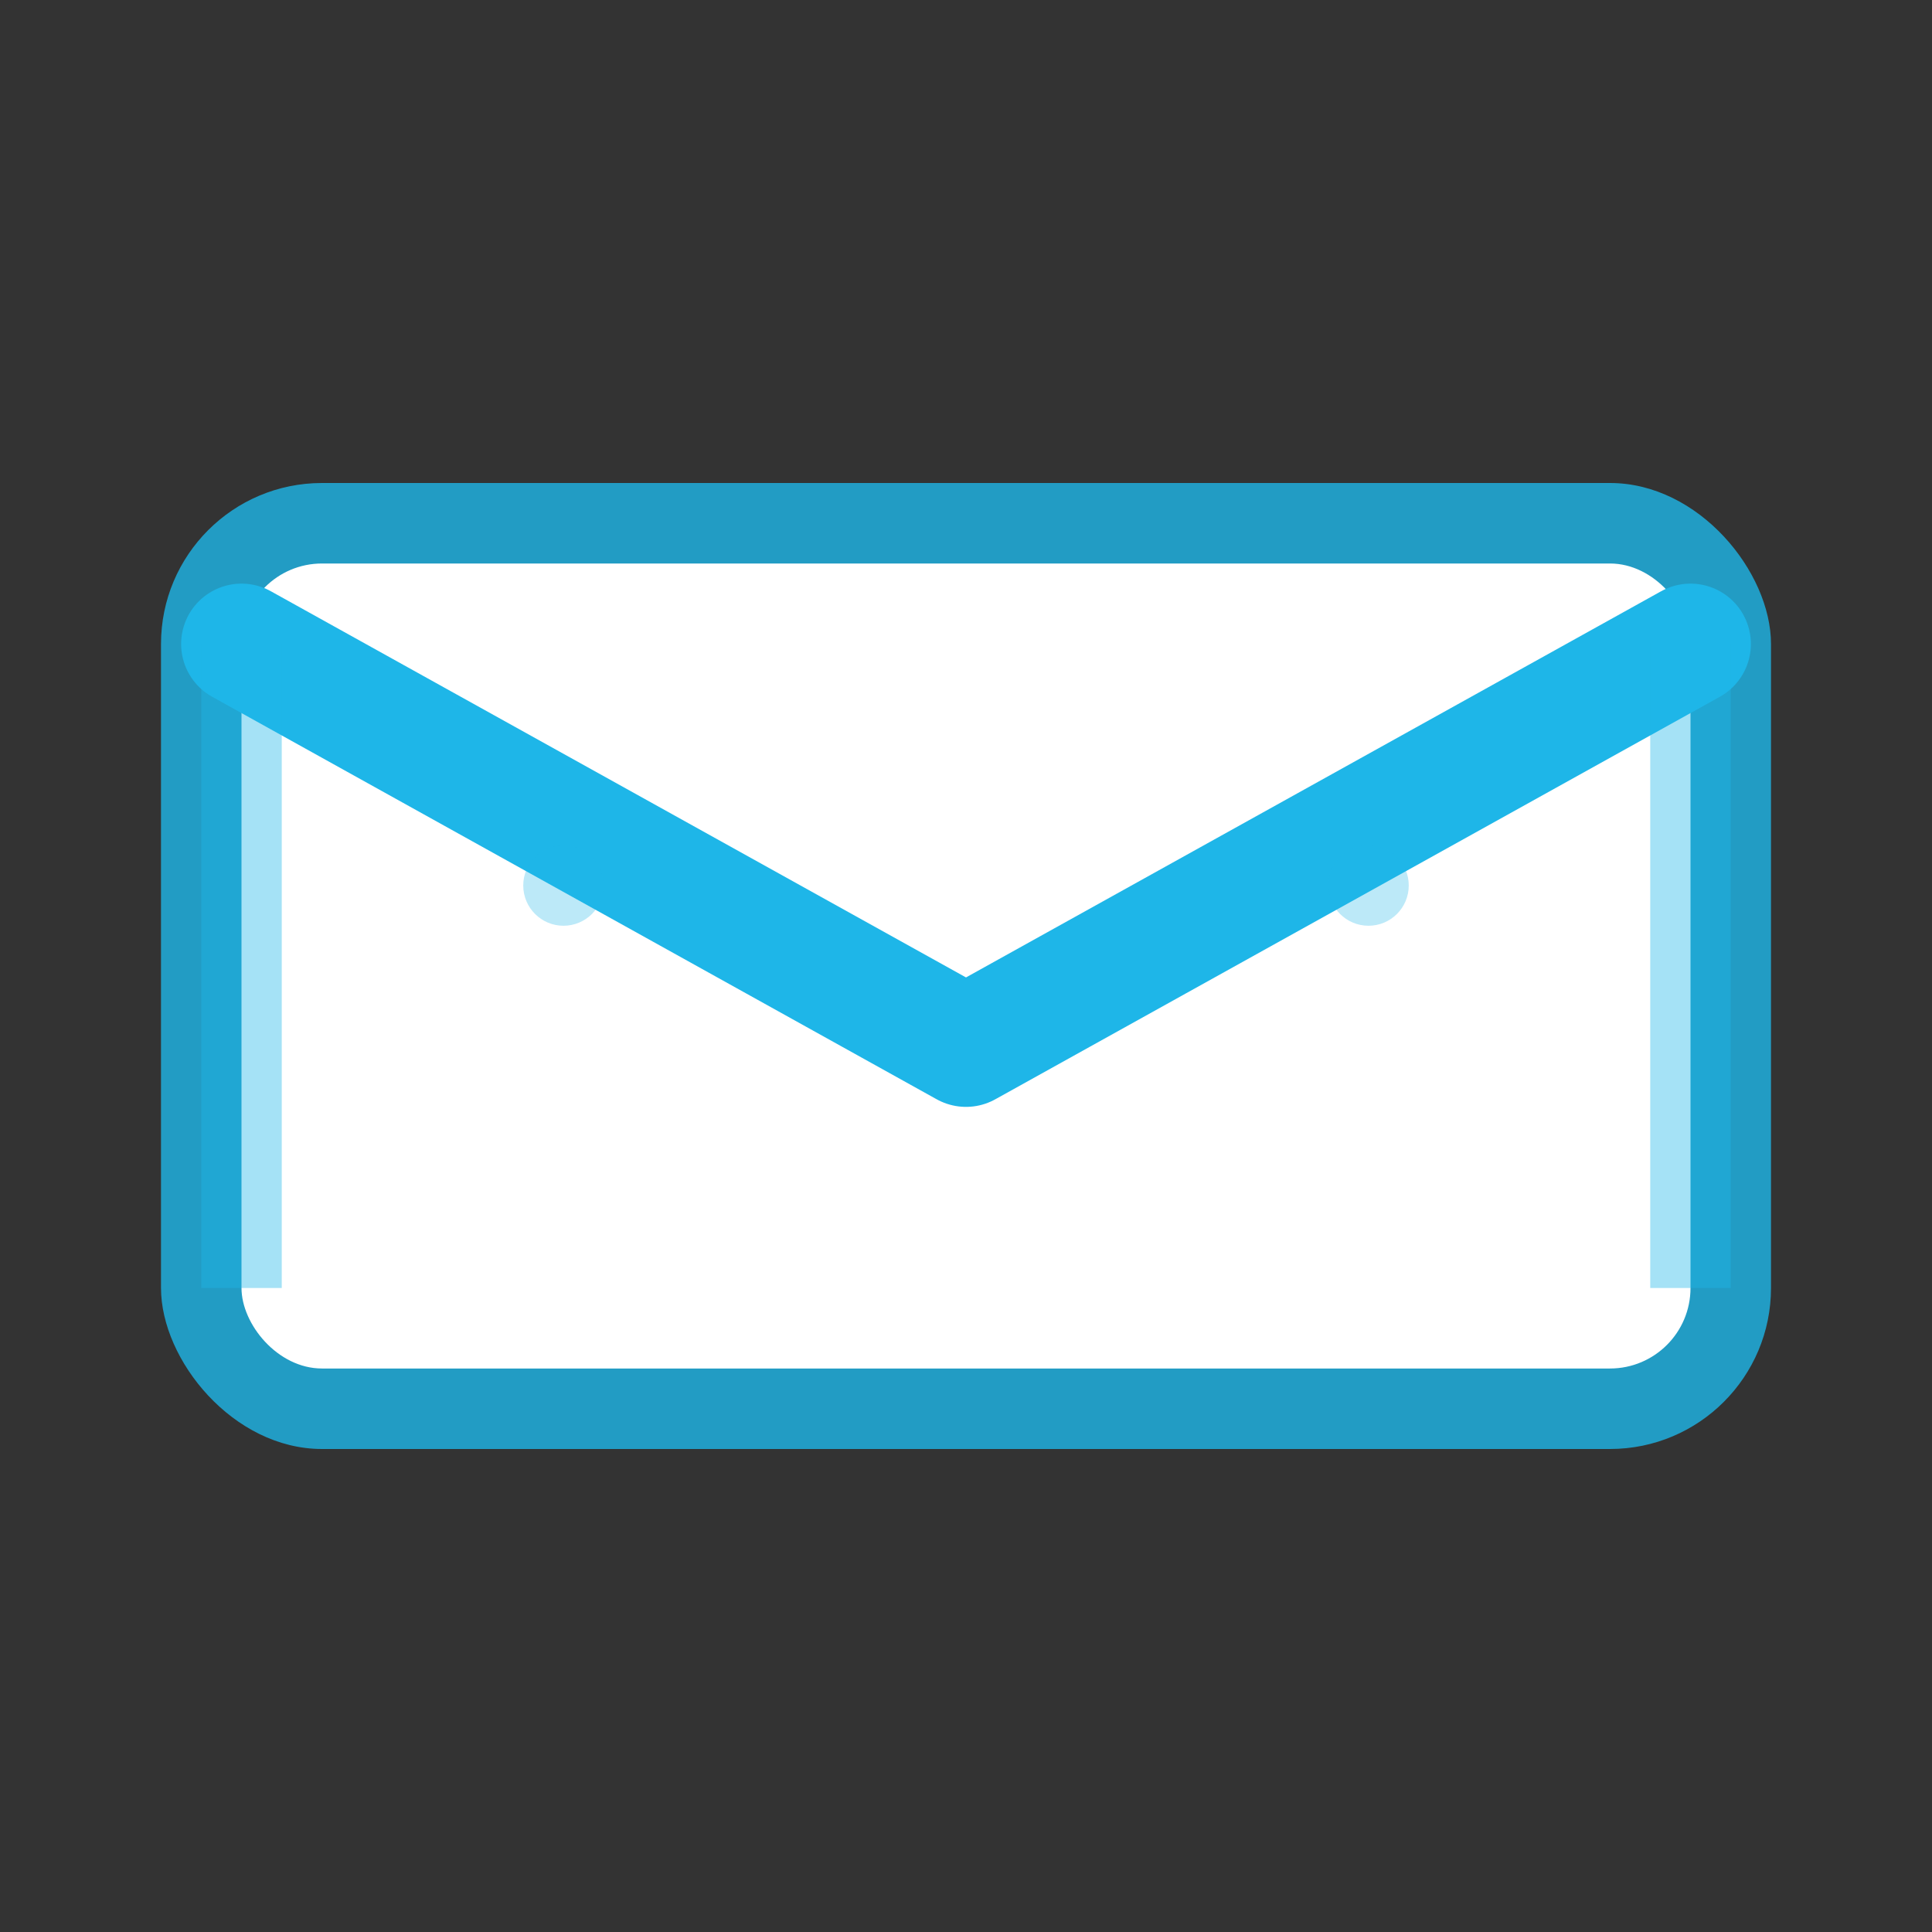
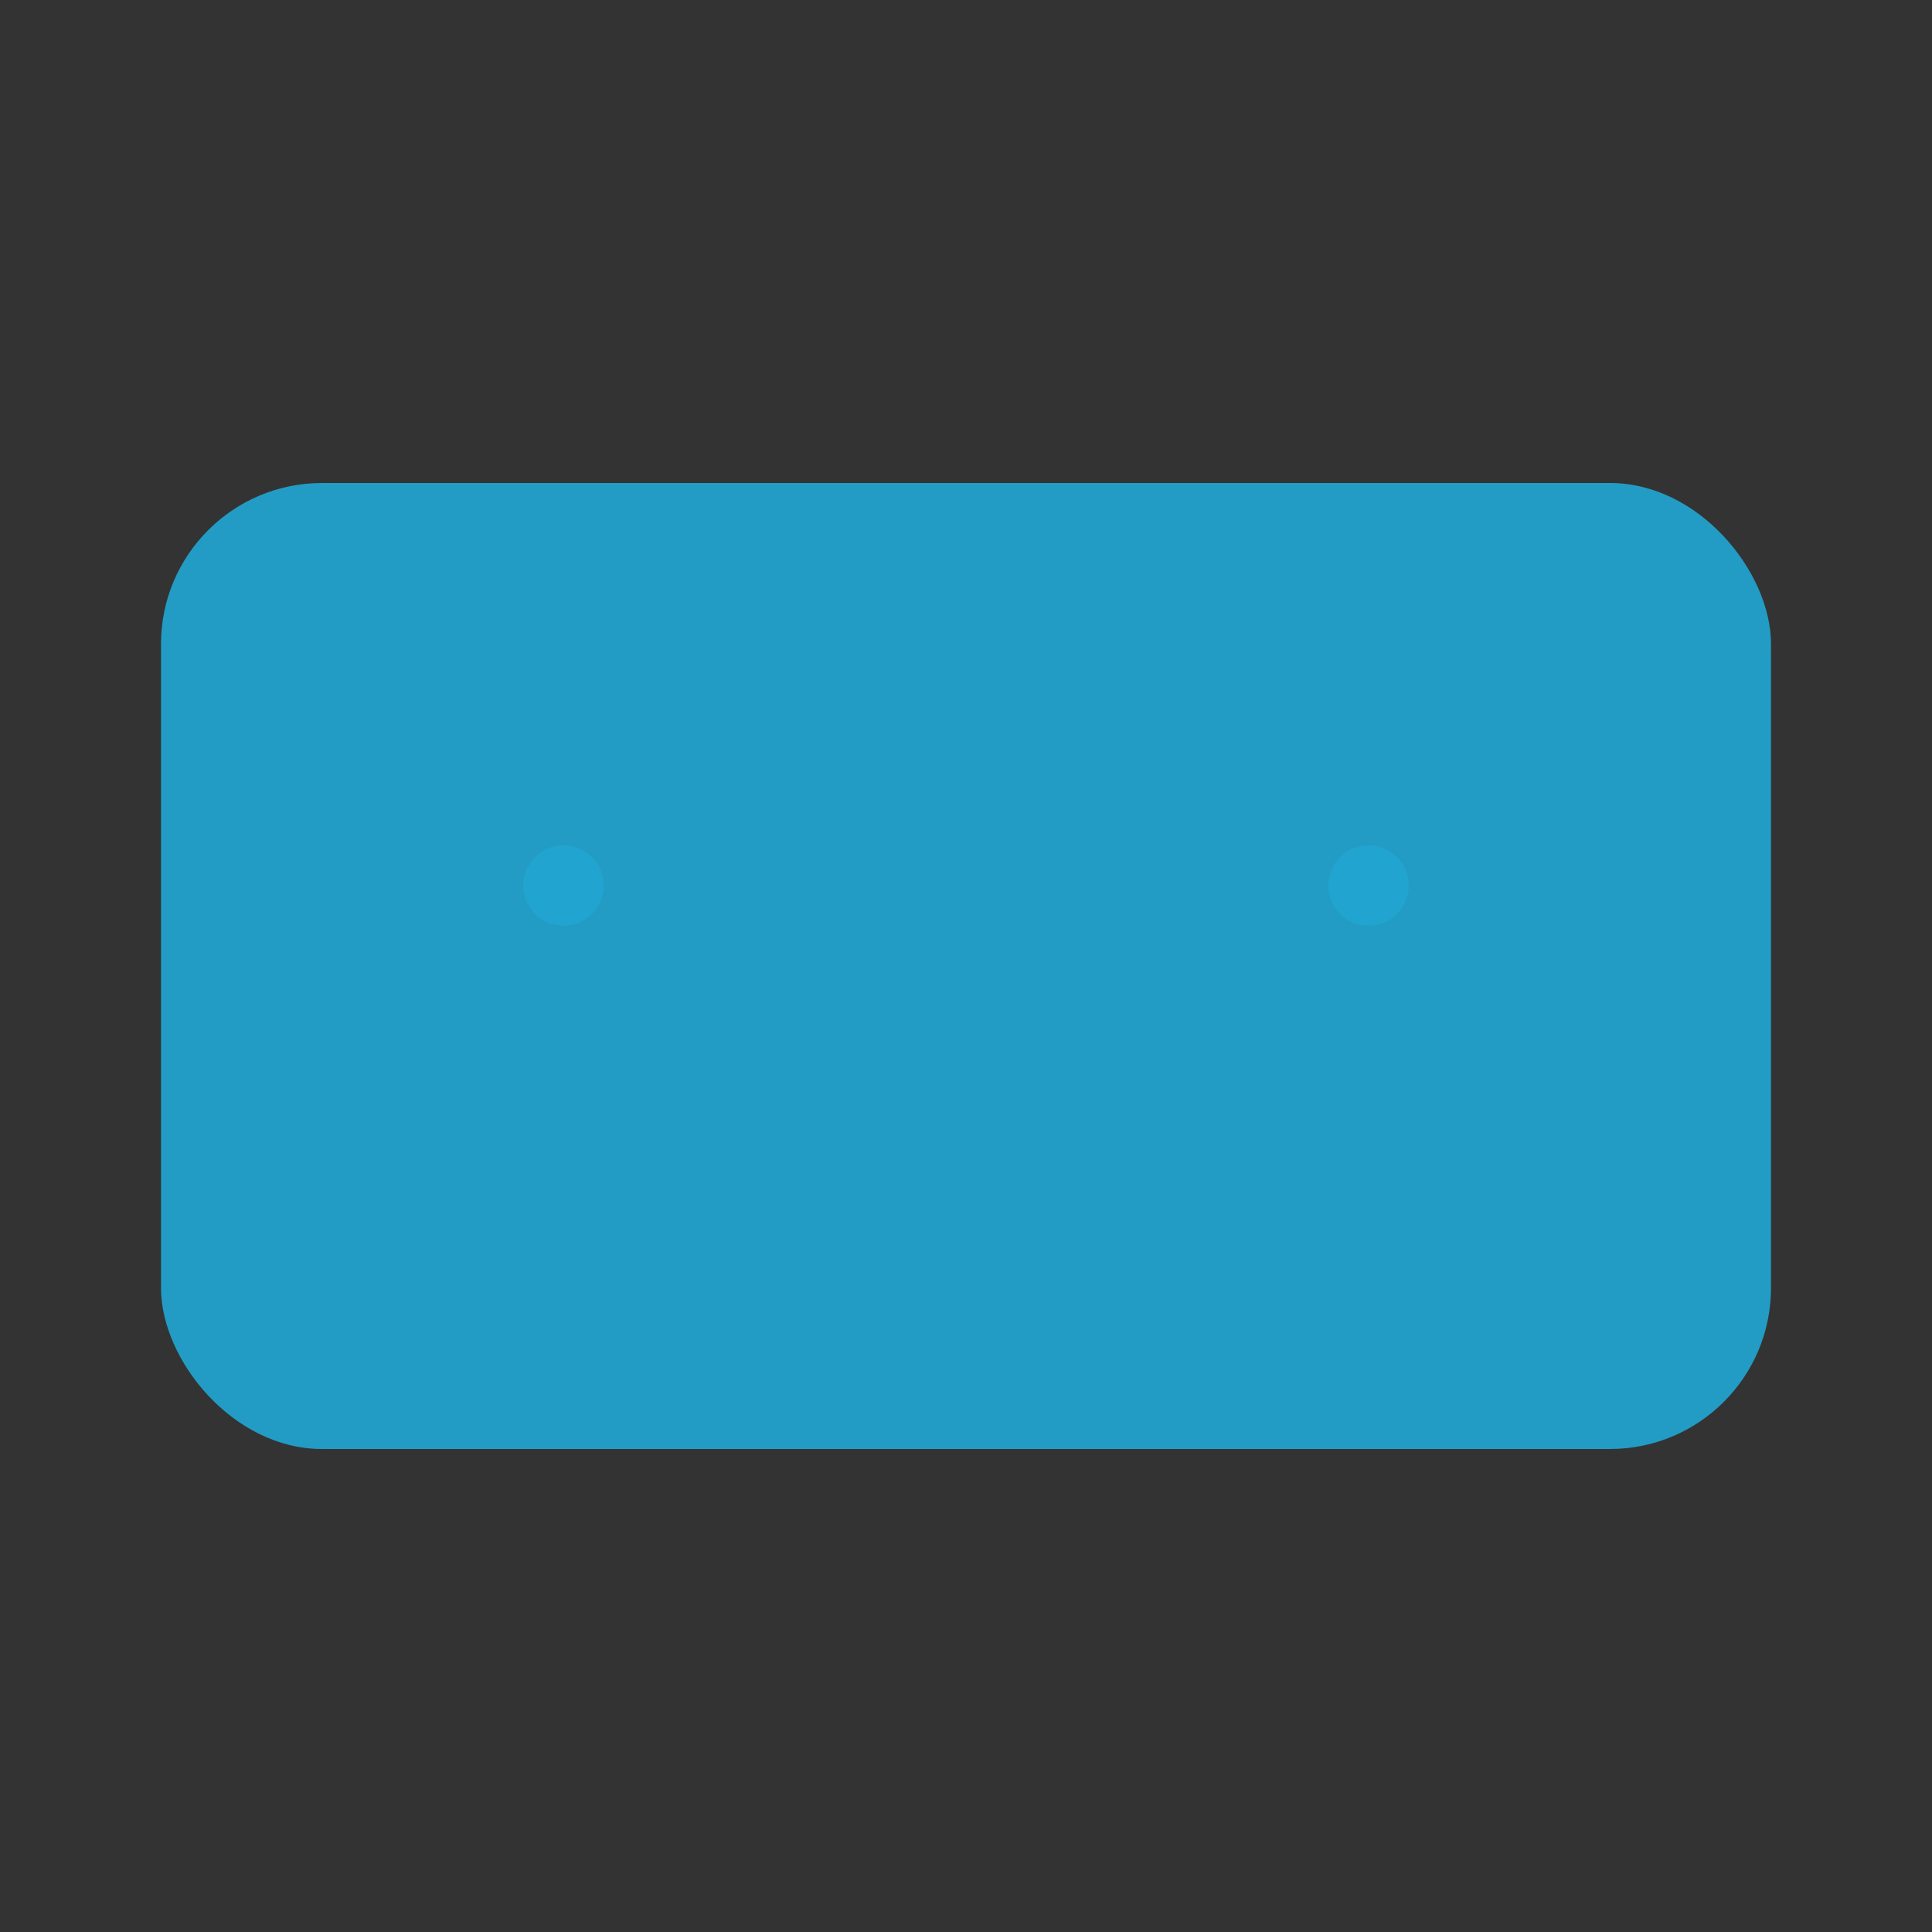
<svg xmlns="http://www.w3.org/2000/svg" width="24" height="24" viewBox="0 0 24 24" fill="none">
  <rect x="0" y="0" width="24" height="24" fill="#333333" stroke="none" />
  <rect x="2" y="6" width="20" height="12" rx="2" fill="#1eb6e8" opacity="0.8" />
-   <rect x="3" y="7" width="18" height="10" rx="1" fill="white" />
-   <path d="M3 8L12 13L21 8" stroke="#1eb6e8" stroke-width="1.5" stroke-linecap="round" stroke-linejoin="round" />
-   <path d="M3 8V16" stroke="#1eb6e8" stroke-width="1" opacity="0.4" />
-   <path d="M21 8V16" stroke="#1eb6e8" stroke-width="1" opacity="0.4" />
  <circle cx="7" cy="11" r="0.5" fill="#1eb6e8" opacity="0.3" />
  <circle cx="17" cy="11" r="0.5" fill="#1eb6e8" opacity="0.3" />
</svg>